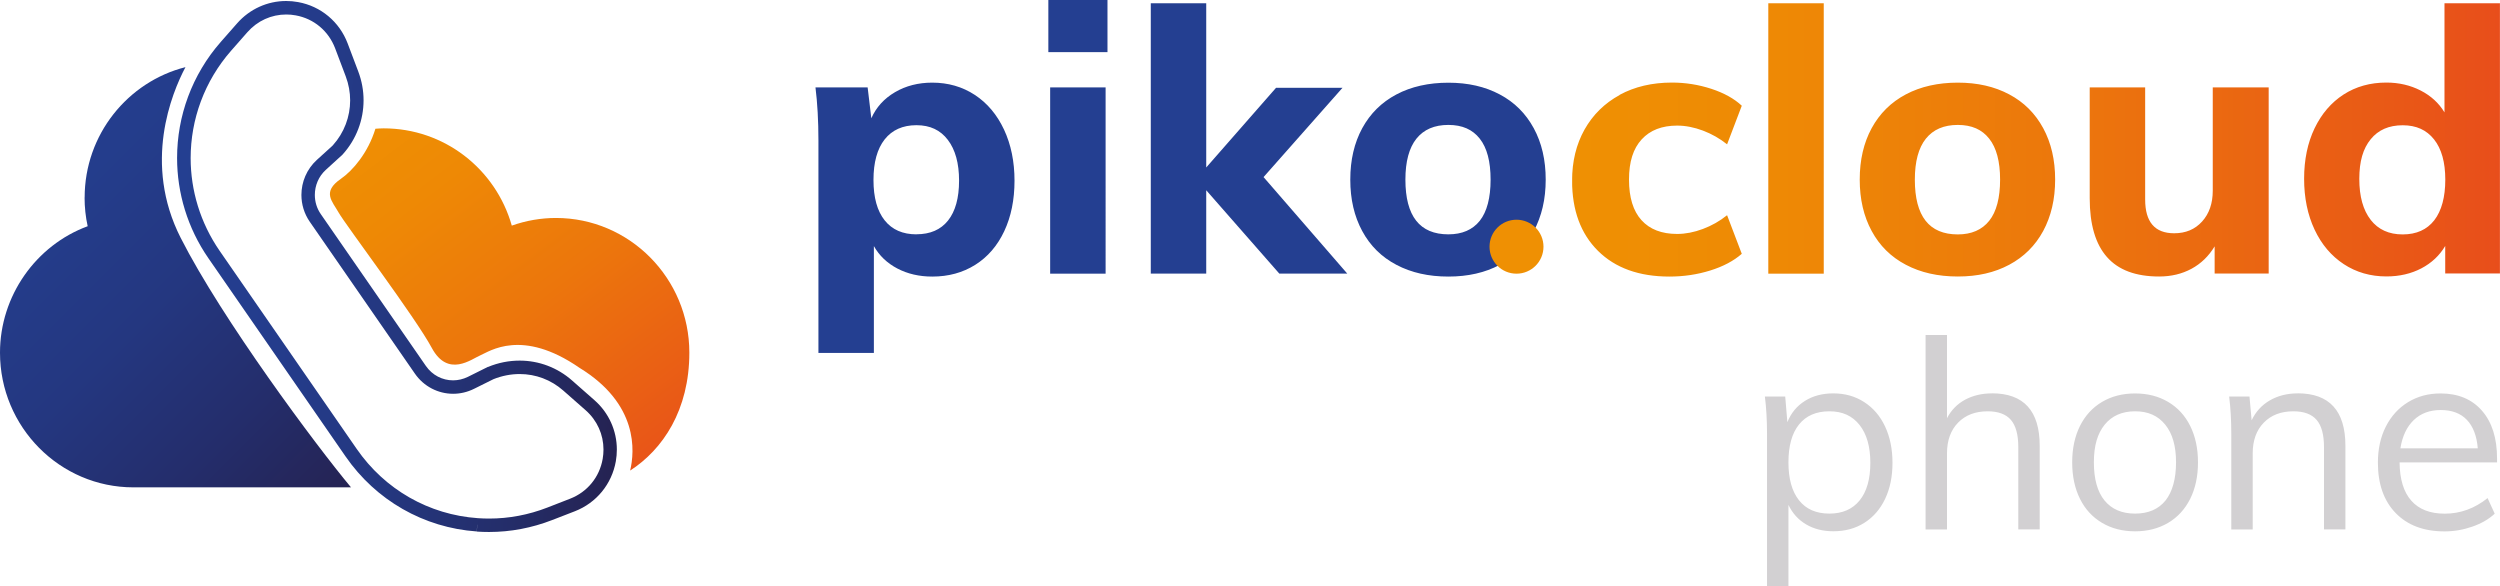
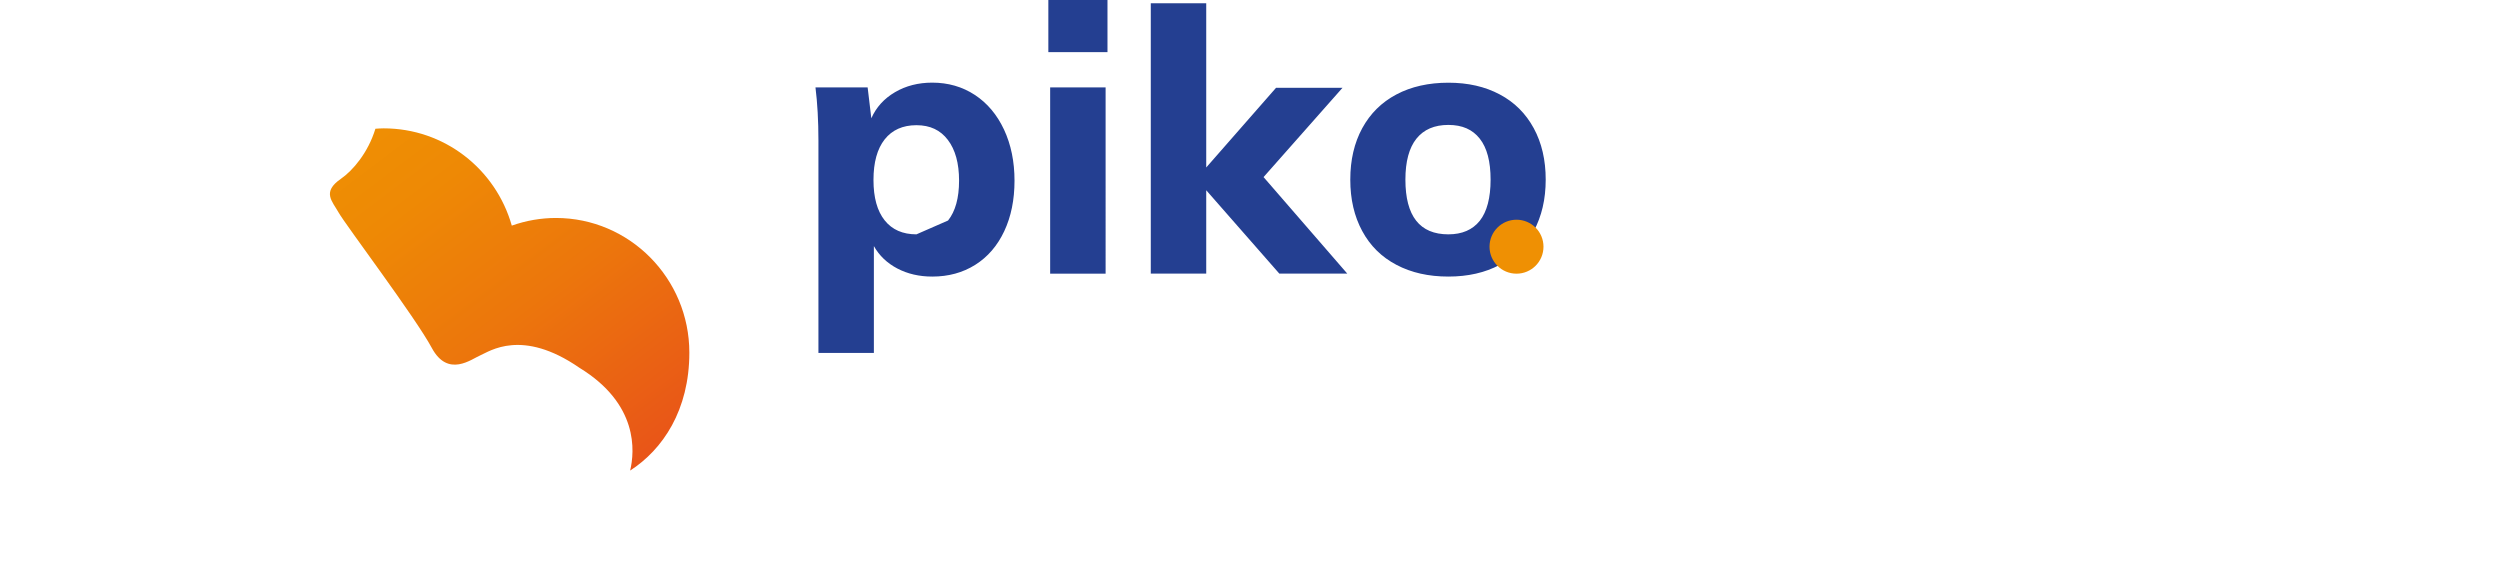
<svg xmlns="http://www.w3.org/2000/svg" id="Ebene_1" version="1.1" viewBox="0 0 372.42 87.34">
  <defs>
    <style>
      .st0 {
        fill: none;
      }

      .st1 {
        fill: url(#Unbenannter_Verlauf_2);
      }

      .st2 {
        fill: url(#Unbenannter_Verlauf_4);
      }

      .st3 {
        fill: url(#Unbenannter_Verlauf_3);
      }

      .st4 {
        fill: url(#Unbenannter_Verlauf_9);
      }

      .st5 {
        fill: #ef9003;
      }

      .st6 {
        clip-path: url(#clippath-1);
      }

      .st7 {
        clip-path: url(#clippath-2);
      }

      .st8 {
        fill: #243f91;
      }

      .st9 {
        fill: #d2d0d2;
      }

      .st10 {
        clip-path: url(#clippath);
      }
    </style>
    <clipPath id="clippath">
-       <path class="st0" d="M329.63,13.02v15.38c0,1.9-.53,3.43-1.59,4.6-1.06,1.17-2.44,1.75-4.16,1.75-2.88,0-4.32-1.68-4.32-5.03V13.02h-8.26v16.52c0,3.9.86,6.82,2.57,8.75,1.71,1.94,4.3,2.9,7.77,2.9,1.79,0,3.39-.38,4.82-1.15,1.42-.77,2.57-1.88,3.45-3.34v4.05h8.05V13.02h-8.32ZM241.28,14.15c-2.24,1.22-3.99,2.94-5.23,5.14-1.24,2.21-1.86,4.75-1.86,7.63,0,4.41,1.29,7.9,3.86,10.45,2.57,2.55,6.12,3.83,10.64,3.83,2.12,0,4.14-.3,6.07-.9,1.93-.6,3.5-1.43,4.71-2.49l-2.19-5.75c-1.09.88-2.3,1.56-3.61,2.05-1.31.49-2.59.74-3.83.74-2.3,0-4.07-.68-5.31-2.05-1.24-1.37-1.86-3.38-1.86-6.05s.63-4.62,1.89-5.99c1.26-1.37,3.02-2.05,5.28-2.05,1.24,0,2.52.25,3.83.74,1.31.49,2.52,1.18,3.61,2.05l2.19-5.75c-1.13-1.06-2.65-1.9-4.54-2.52-1.9-.62-3.85-.93-5.86-.93-2.95,0-5.55.61-7.8,1.83M285.25,26.76c0-2.7.55-4.73,1.64-6.1,1.1-1.37,2.68-2.05,4.76-2.05s3.6.68,4.68,2.05c1.08,1.37,1.62,3.4,1.62,6.1s-.54,4.78-1.62,6.13c-1.08,1.35-2.64,2.03-4.68,2.03-4.27,0-6.4-2.72-6.4-8.15M283.91,14.06c-2.21,1.17-3.9,2.85-5.09,5.03-1.19,2.19-1.78,4.74-1.78,7.66s.59,5.47,1.78,7.66c1.18,2.19,2.88,3.87,5.09,5.03,2.21,1.17,4.79,1.75,7.74,1.75s5.47-.58,7.66-1.75c2.19-1.17,3.88-2.85,5.06-5.03,1.18-2.19,1.78-4.74,1.78-7.66s-.59-5.47-1.78-7.66c-1.19-2.19-2.87-3.87-5.06-5.03-2.19-1.17-4.74-1.75-7.66-1.75s-5.54.58-7.74,1.75M263.42,40.77h8.26V.49h-8.26v40.27ZM353.16,32.75c-1.13-1.44-1.7-3.48-1.7-6.1s.56-4.52,1.7-5.91c1.13-1.39,2.72-2.08,4.76-2.08s3.56.7,4.68,2.11c1.11,1.4,1.67,3.4,1.67,5.99s-.55,4.64-1.64,6.05c-1.09,1.4-2.66,2.11-4.71,2.11s-3.63-.72-4.76-2.16M364.15.49v16.25c-.84-1.39-2.02-2.47-3.56-3.26-1.53-.78-3.23-1.18-5.09-1.18-2.41,0-4.53.59-6.38,1.78-1.84,1.19-3.28,2.87-4.32,5.03-1.04,2.17-1.56,4.68-1.56,7.52s.52,5.37,1.56,7.58c1.04,2.21,2.49,3.92,4.35,5.14,1.86,1.22,3.98,1.83,6.35,1.83,1.93,0,3.67-.4,5.2-1.2,1.53-.8,2.72-1.92,3.56-3.34v4.1h8.15V.49h-8.26Z" />
-     </clipPath>
+       </clipPath>
    <linearGradient id="Unbenannter_Verlauf_9" data-name="Unbenannter Verlauf 9" x1="-246.8" y1="341.63" x2="-245.8" y2="341.63" gradientTransform="translate(34347.45 47240.45) scale(138.22 -138.22)" gradientUnits="userSpaceOnUse">
      <stop offset="0" stop-color="#ef9003" />
      <stop offset="0" stop-color="#ef9003" />
      <stop offset=".22" stop-color="#ee8905" />
      <stop offset=".53" stop-color="#ec770c" />
      <stop offset=".88" stop-color="#e95916" />
      <stop offset="1" stop-color="#e84e1b" />
    </linearGradient>
    <clipPath id="clippath-1">
-       <path class="st0" d="M12.6,29.42c0,1.44.15,2.87.46,4.28C5.36,36.54,0,44.07,0,52.54c0,11.06,8.91,20.06,19.87,20.06h32.42c-5.24-6.27-19.23-25.07-25.37-37.16-5.65-11.11-1.35-21.54.71-25.44-8.61,2.19-15.02,10.06-15.02,19.43" />
-     </clipPath>
+       </clipPath>
    <linearGradient id="Unbenannter_Verlauf_2" data-name="Unbenannter Verlauf 2" x1="-248.63" y1="344.01" x2="-247.63" y2="344.01" gradientTransform="translate(-27921.22 20199.53) rotate(90) scale(81.24 -81.24)" gradientUnits="userSpaceOnUse">
      <stop offset="0" stop-color="#243f91" />
      <stop offset="0" stop-color="#243f91" />
      <stop offset=".25" stop-color="#243d8c" />
      <stop offset=".51" stop-color="#243780" />
      <stop offset=".77" stop-color="#242d6b" />
      <stop offset="1" stop-color="#252353" />
    </linearGradient>
    <clipPath id="clippath-2">
      <path class="st0" d="M55.92,19.19c-1.09,3.56-3.36,6.22-5.13,7.44-2.86,1.98-1.32,3.3-.33,5.06.99,1.76,11.44,15.62,13.86,20.13,2.42,4.51,5.94,1.65,7.26,1.1s6.16-4.07,14.74,1.87c8.81,5.39,8.24,12.44,7.55,15.31,4.87-3.14,8.82-9.01,8.82-17.57,0-11.06-8.91-20.06-19.87-20.06-2.24,0-4.47.39-6.58,1.14-2.4-8.46-10.08-14.49-19.09-14.49-.42,0-.83.03-1.25.06" />
    </clipPath>
    <linearGradient id="Unbenannter_Verlauf_3" data-name="Unbenannter Verlauf 3" x1="-249.31" y1="344.45" x2="-248.31" y2="344.45" gradientTransform="translate(-25048.97 18193.49) rotate(90) scale(72.94 -72.94)" gradientUnits="userSpaceOnUse">
      <stop offset="0" stop-color="#ef9003" />
      <stop offset="0" stop-color="#ef9003" />
      <stop offset=".22" stop-color="#ee8905" />
      <stop offset=".53" stop-color="#ec760c" />
      <stop offset=".89" stop-color="#e95817" />
      <stop offset="1" stop-color="#e84e1b" />
    </linearGradient>
    <linearGradient id="Unbenannter_Verlauf_4" data-name="Unbenannter Verlauf 4" x1="-244.8" y1="344.36" x2="-243.8" y2="344.36" gradientTransform="translate(14835.1 24290.64) rotate(4) scale(67.26 -67.26)" gradientUnits="userSpaceOnUse">
      <stop offset="0" stop-color="#243f91" />
      <stop offset="0" stop-color="#243f91" />
      <stop offset=".24" stop-color="#243c8c" />
      <stop offset=".51" stop-color="#24377f" />
      <stop offset=".79" stop-color="#242d69" />
      <stop offset="1" stop-color="#252353" />
    </linearGradient>
  </defs>
  <g class="st10">
-     <rect class="st4" x="234.2" y=".49" width="138.22" height="40.71" />
-   </g>
+     </g>
  <g>
-     <path class="st8" d="M215.76,34.91c-4.27,0-6.4-2.72-6.4-8.15,0-2.7.55-4.73,1.64-6.1,1.1-1.37,2.68-2.05,4.76-2.05s3.6.68,4.68,2.05c1.08,1.37,1.61,3.4,1.61,6.1s-.54,4.78-1.61,6.13c-1.08,1.35-2.64,2.02-4.68,2.02M215.76,41.2c2.92,0,5.47-.58,7.66-1.75,2.19-1.17,3.88-2.85,5.06-5.03,1.18-2.19,1.78-4.74,1.78-7.66s-.59-5.47-1.78-7.66c-1.19-2.19-2.87-3.87-5.06-5.03-2.19-1.17-4.74-1.75-7.66-1.75s-5.54.58-7.74,1.75c-2.21,1.17-3.9,2.85-5.09,5.03-1.19,2.19-1.78,4.74-1.78,7.66s.59,5.47,1.78,7.66c1.18,2.19,2.88,3.87,5.09,5.03,2.21,1.17,4.79,1.75,7.74,1.75M200.71,40.77l-12.48-14.39,11.76-13.3h-9.9l-10.4,11.87V.49h-8.26v40.27h8.26v-12.42l10.89,12.42h10.12ZM156.17,7.77h8.81V0h-8.81v7.77ZM156.44,40.77h8.26V13.02h-8.26v27.74ZM136.52,34.91c-2.04,0-3.62-.69-4.73-2.08-1.11-1.39-1.67-3.39-1.67-6.02s.56-4.64,1.67-6.05c1.11-1.4,2.69-2.11,4.73-2.11s3.57.73,4.68,2.19c1.11,1.46,1.67,3.48,1.67,6.07s-.55,4.57-1.64,5.94c-1.09,1.37-2.66,2.05-4.71,2.05M138.88,12.31c-2.08,0-3.93.47-5.55,1.42-1.62.95-2.8,2.24-3.53,3.89l-.55-4.6h-7.77c.29,2.33.44,4.98.44,7.93v31.63h8.26v-15.92c.8,1.42,1.97,2.54,3.5,3.34,1.53.8,3.26,1.2,5.2,1.2,2.41,0,4.54-.58,6.4-1.75,1.86-1.17,3.3-2.84,4.32-5.01,1.02-2.17,1.53-4.68,1.53-7.52s-.52-5.38-1.56-7.61c-1.04-2.22-2.49-3.95-4.35-5.17-1.86-1.22-3.98-1.83-6.35-1.83" />
-     <path class="st9" d="M363.6,61.08c1.65,0,2.95.49,3.88,1.46.93.97,1.48,2.39,1.63,4.25h-11.53c.29-1.81.95-3.21,1.99-4.21,1.04-1,2.38-1.5,4.03-1.5M371.98,68.29c0-3.02-.75-5.39-2.24-7.1-1.49-1.72-3.56-2.58-6.18-2.58-1.81,0-3.42.43-4.84,1.3s-2.52,2.08-3.31,3.64c-.79,1.56-1.18,3.35-1.18,5.37,0,3.18.88,5.68,2.64,7.5,1.76,1.82,4.18,2.74,7.28,2.74,1.42,0,2.8-.24,4.15-.71,1.35-.47,2.46-1.11,3.33-1.93l-1.06-2.32c-1.94,1.55-4.07,2.32-6.38,2.32-2.18,0-3.84-.64-4.98-1.93-1.14-1.28-1.73-3.19-1.75-5.71h14.52v-.59ZM342.27,58.6c-1.55,0-2.93.35-4.13,1.04-1.21.7-2.11,1.69-2.72,2.97l-.32-3.54h-3.03c.21,1.65.32,3.5.32,5.55v14.25h3.19v-11.34c0-1.91.55-3.44,1.65-4.57,1.1-1.13,2.57-1.69,4.41-1.69,1.57,0,2.73.43,3.46,1.28.73.85,1.1,2.2,1.1,4.03v12.28h3.19v-12.44c0-5.22-2.38-7.83-7.12-7.83M318.06,76.51c-1.97,0-3.48-.65-4.55-1.95-1.06-1.3-1.59-3.19-1.59-5.69s.54-4.28,1.61-5.61c1.08-1.32,2.58-1.99,4.53-1.99s3.41.66,4.49,1.99c1.08,1.33,1.61,3.19,1.61,5.61s-.53,4.39-1.57,5.69c-1.05,1.3-2.56,1.95-4.53,1.95M318.06,79.15c1.86,0,3.5-.42,4.92-1.26,1.42-.84,2.51-2.03,3.29-3.58.77-1.55,1.16-3.36,1.16-5.43s-.39-3.88-1.16-5.43c-.77-1.55-1.87-2.74-3.29-3.58-1.42-.84-3.06-1.26-4.92-1.26s-3.5.42-4.92,1.26c-1.42.84-2.51,2.03-3.29,3.58-.77,1.55-1.16,3.36-1.16,5.43s.39,3.88,1.16,5.43c.77,1.55,1.87,2.74,3.29,3.58,1.42.84,3.06,1.26,4.92,1.26M296.73,58.6c-1.5,0-2.83.32-3.99.94-1.17.63-2.07,1.55-2.7,2.76v-12.4h-3.19v28.97h3.19v-11.34c0-1.91.55-3.44,1.65-4.57,1.1-1.13,2.57-1.69,4.41-1.69,1.57,0,2.73.43,3.46,1.28.73.85,1.1,2.2,1.1,4.03v12.28h3.19v-12.44c0-5.22-2.38-7.83-7.12-7.83M272.52,76.51c-1.97,0-3.48-.66-4.53-1.99-1.05-1.32-1.57-3.21-1.57-5.65s.52-4.32,1.57-5.63c1.05-1.31,2.56-1.97,4.53-1.97s3.41.68,4.49,2.03c1.07,1.35,1.61,3.23,1.61,5.65s-.53,4.28-1.59,5.59c-1.06,1.31-2.56,1.97-4.51,1.97M273.11,58.6c-1.63,0-3.04.37-4.23,1.12-1.2.75-2.07,1.8-2.62,3.17l-.32-3.82h-3.03c.21,1.65.32,3.5.32,5.55v22.75h3.19v-12.16c.6,1.26,1.48,2.23,2.64,2.91,1.15.68,2.5,1.02,4.05,1.02,1.76,0,3.3-.42,4.62-1.26,1.33-.84,2.36-2.03,3.09-3.56.73-1.53,1.1-3.33,1.1-5.37s-.37-3.85-1.1-5.41c-.73-1.56-1.77-2.78-3.11-3.64-1.34-.87-2.87-1.3-4.61-1.3" />
+     <path class="st8" d="M215.76,34.91c-4.27,0-6.4-2.72-6.4-8.15,0-2.7.55-4.73,1.64-6.1,1.1-1.37,2.68-2.05,4.76-2.05s3.6.68,4.68,2.05c1.08,1.37,1.61,3.4,1.61,6.1s-.54,4.78-1.61,6.13c-1.08,1.35-2.64,2.02-4.68,2.02M215.76,41.2c2.92,0,5.47-.58,7.66-1.75,2.19-1.17,3.88-2.85,5.06-5.03,1.18-2.19,1.78-4.74,1.78-7.66s-.59-5.47-1.78-7.66c-1.19-2.19-2.87-3.87-5.06-5.03-2.19-1.17-4.74-1.75-7.66-1.75s-5.54.58-7.74,1.75c-2.21,1.17-3.9,2.85-5.09,5.03-1.19,2.19-1.78,4.74-1.78,7.66s.59,5.47,1.78,7.66c1.18,2.19,2.88,3.87,5.09,5.03,2.21,1.17,4.79,1.75,7.74,1.75M200.71,40.77l-12.48-14.39,11.76-13.3h-9.9l-10.4,11.87V.49h-8.26v40.27h8.26v-12.42l10.89,12.42h10.12ZM156.17,7.77h8.81V0h-8.81v7.77ZM156.44,40.77h8.26V13.02h-8.26v27.74ZM136.52,34.91c-2.04,0-3.62-.69-4.73-2.08-1.11-1.39-1.67-3.39-1.67-6.02s.56-4.64,1.67-6.05c1.11-1.4,2.69-2.11,4.73-2.11s3.57.73,4.68,2.19c1.11,1.46,1.67,3.48,1.67,6.07s-.55,4.57-1.64,5.94M138.88,12.31c-2.08,0-3.93.47-5.55,1.42-1.62.95-2.8,2.24-3.53,3.89l-.55-4.6h-7.77c.29,2.33.44,4.98.44,7.93v31.63h8.26v-15.92c.8,1.42,1.97,2.54,3.5,3.34,1.53.8,3.26,1.2,5.2,1.2,2.41,0,4.54-.58,6.4-1.75,1.86-1.17,3.3-2.84,4.32-5.01,1.02-2.17,1.53-4.68,1.53-7.52s-.52-5.38-1.56-7.61c-1.04-2.22-2.49-3.95-4.35-5.17-1.86-1.22-3.98-1.83-6.35-1.83" />
    <path class="st5" d="M225.91,40.77c2.22,0,4.02-1.8,4.02-4.02s-1.8-4.02-4.02-4.02-4.02,1.8-4.02,4.02,1.8,4.02,4.02,4.02" />
  </g>
  <g class="st6">
    <rect class="st1" x="-14.48" y=".67" width="81.24" height="81.24" transform="translate(-21.54 30.58) rotate(-45)" />
  </g>
  <g class="st7">
    <rect class="st3" x="38.11" y="7.78" width="74.42" height="73.67" transform="translate(-11.68 54.31) rotate(-37)" />
  </g>
-   <path class="st2" d="M71.09,78.17l-.07,1c-7.88-.55-15.02-4.63-19.54-11.17l-20.42-29.51h0c-3.13-4.52-4.68-9.75-4.68-14.95,0-6.21,2.2-12.4,6.54-17.33h0s2.4-2.73,2.4-2.73h0c1.88-2.14,4.53-3.33,7.31-3.33.59,0,1.18.05,1.77.16h0c3.39.61,6.17,2.93,7.39,6.16l1.58,4.18c.53,1.4.79,2.85.79,4.29,0,2.91-1.06,5.78-3.08,8.03h0s-.05.05-.05.05l-.02.03-.18.17h-.01s-2.28,2.08-2.28,2.08h0c-1.08.98-1.64,2.35-1.64,3.74,0,1,.29,2,.89,2.86l15.65,22.61c.97,1.4,2.48,2.15,4.05,2.15.74,0,1.49-.17,2.21-.52l2.97-1.48h.04c1.54-.64,3.14-.94,4.7-.94,2.86,0,5.62,1.03,7.81,2.96h0l3.34,2.94c2.14,1.88,3.33,4.55,3.33,7.35,0,.58-.05,1.16-.15,1.74-.6,3.4-2.89,6.2-6.1,7.45h0s-3.38,1.31-3.38,1.31h0c-3.04,1.18-6.2,1.78-9.41,1.78-.61,0-1.21-.02-1.82-.06l.07-1,.07-1c.56.04,1.13.06,1.69.06,2.96,0,5.87-.55,8.68-1.64h0l3.39-1.32h0c2.57-1,4.37-3.2,4.85-5.93.08-.47.12-.93.12-1.39,0-2.23-.94-4.34-2.65-5.85l-3.34-2.94h0c-1.83-1.61-4.11-2.46-6.49-2.46-1.3,0-2.64.25-3.95.78l-.37-.93.44.9-2.94,1.46c-.99.49-2.05.73-3.1.73-2.21,0-4.36-1.07-5.7-3.01l-15.65-22.61c-.84-1.21-1.25-2.61-1.25-4,0-1.93.79-3.84,2.3-5.22h0s2.26-2.05,2.26-2.05l.11-.11.02-.02h0s0,0,0,0c1.69-1.88,2.57-4.26,2.57-6.69,0-1.2-.22-2.41-.66-3.58l-1.58-4.18c-.99-2.59-3.17-4.41-5.87-4.9h0c-.47-.09-.95-.13-1.41-.13-2.21,0-4.29.93-5.8,2.65h0l-2.4,2.73c-4.01,4.57-6.04,10.28-6.04,16.01,0,4.81,1.43,9.63,4.32,13.82h0l20.42,29.51c4.19,6.05,10.75,9.8,18.04,10.31l-.07,1Z" />
</svg>